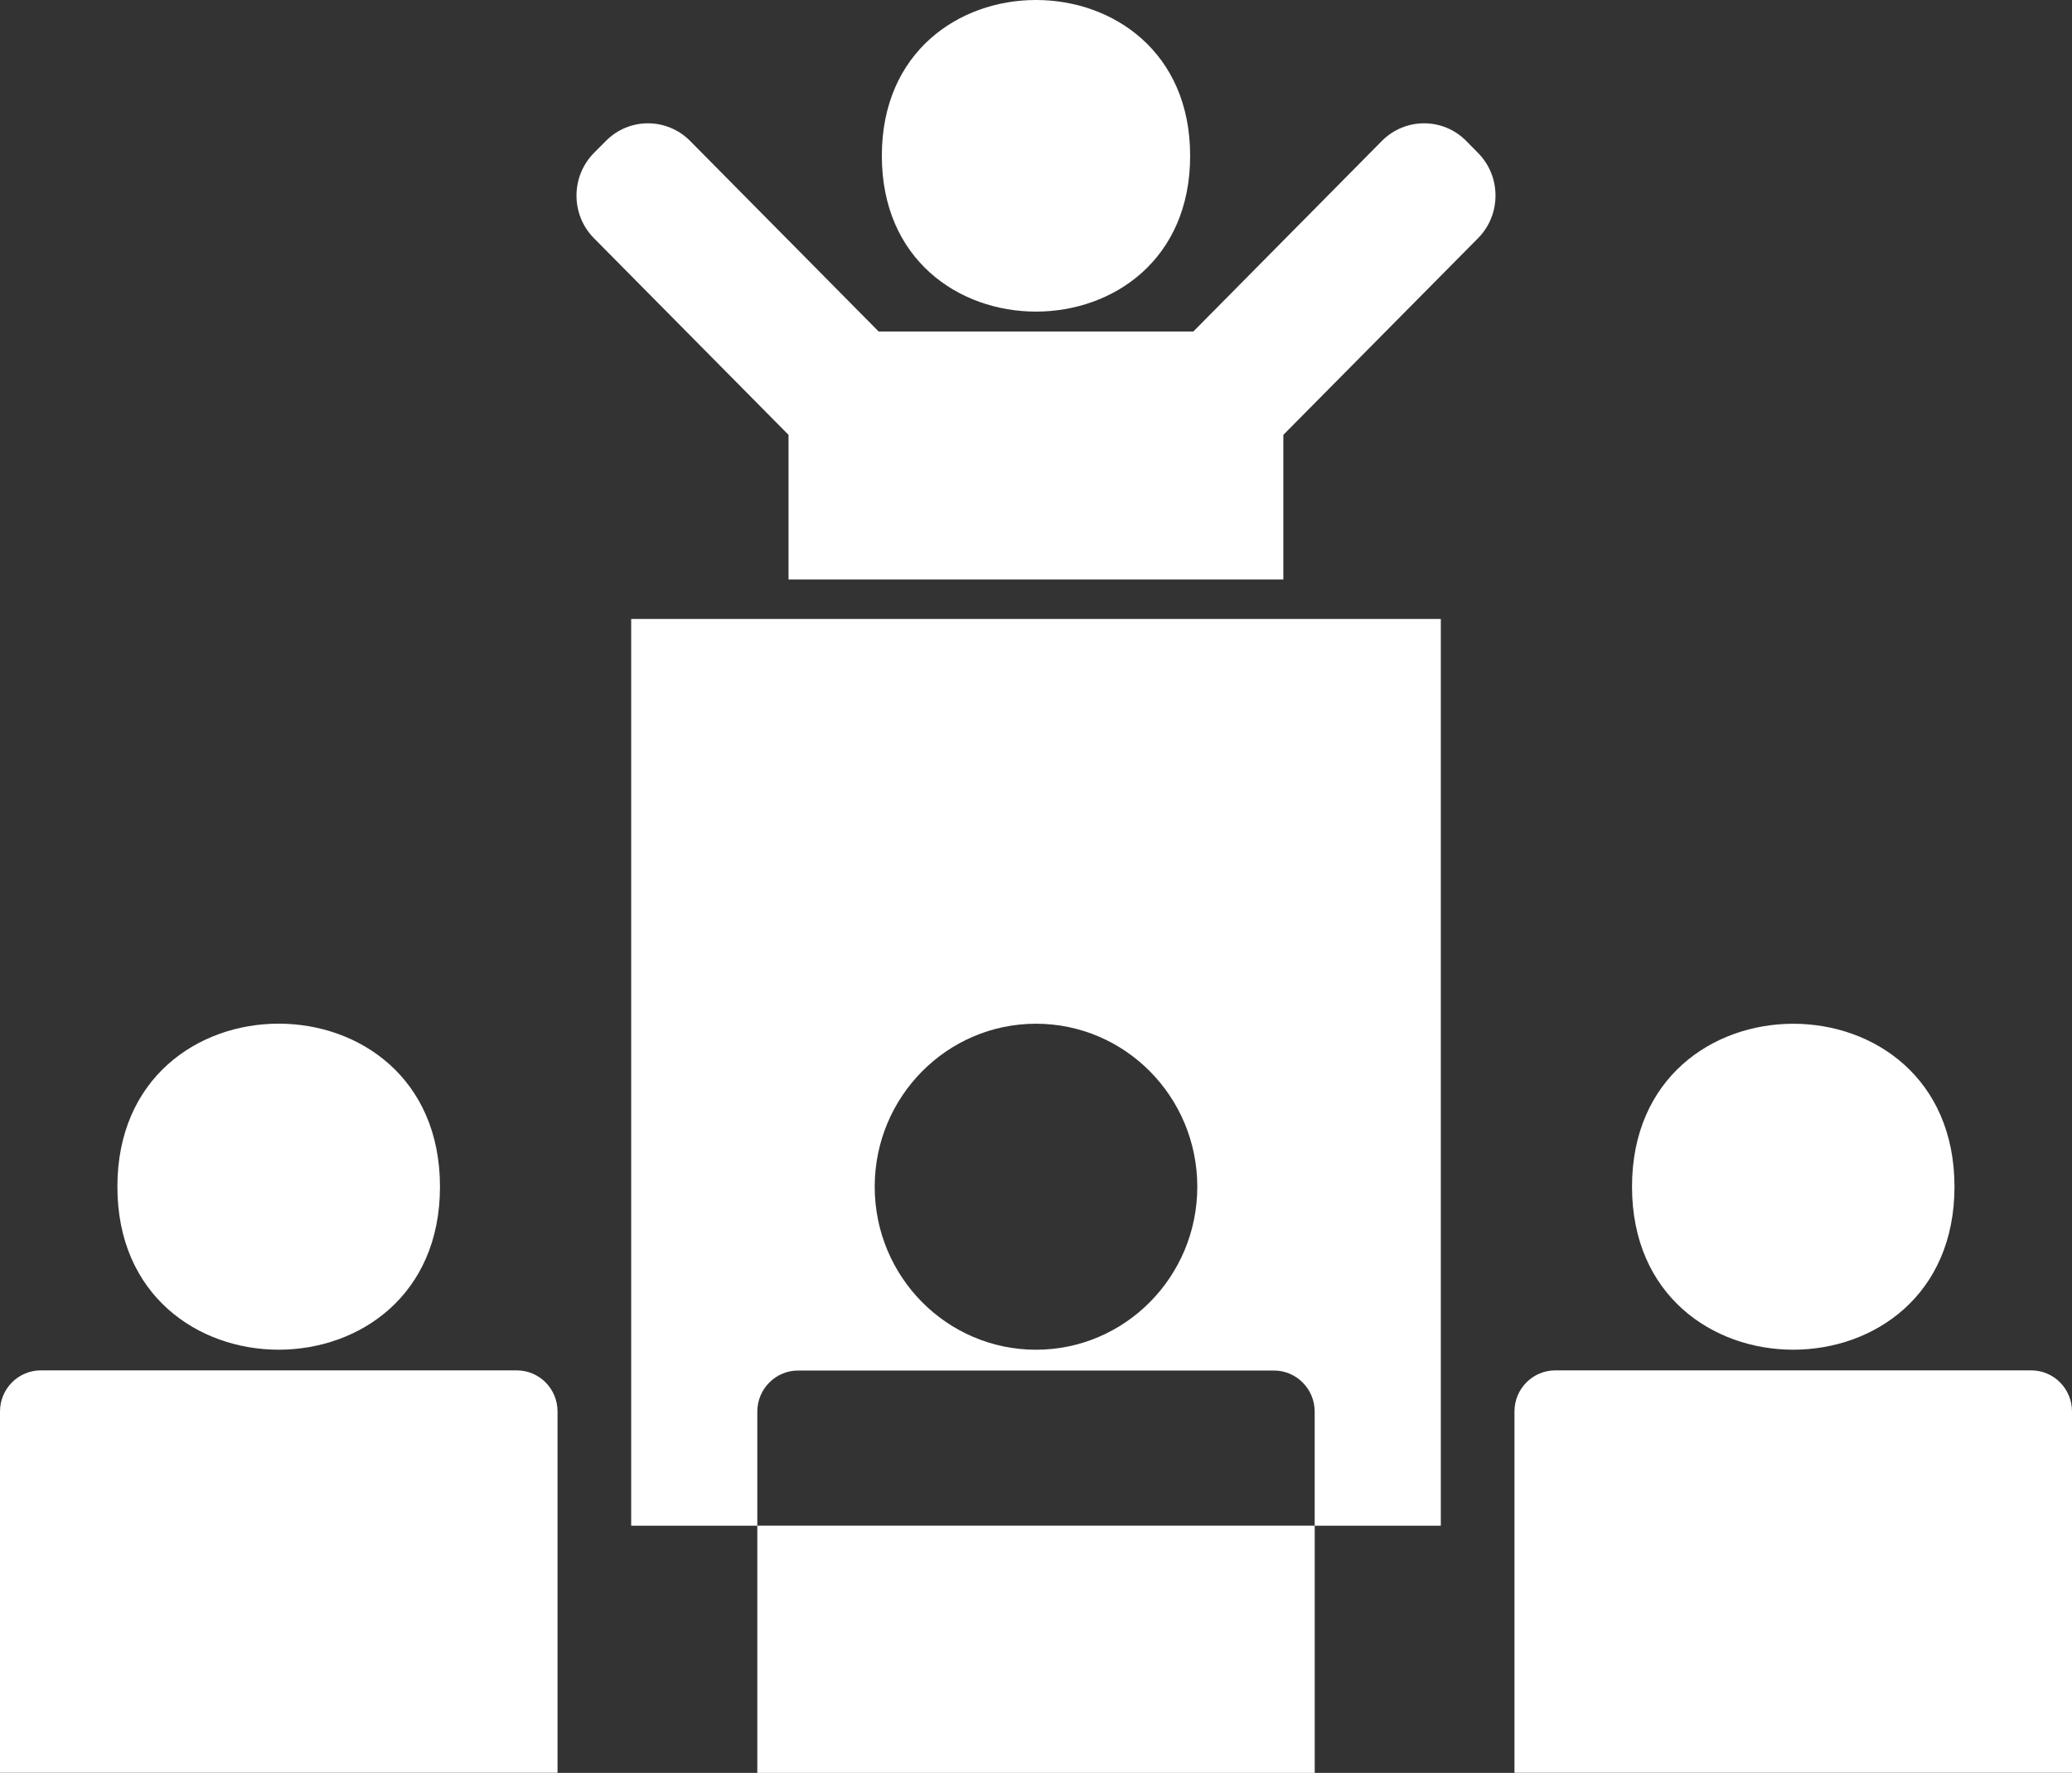
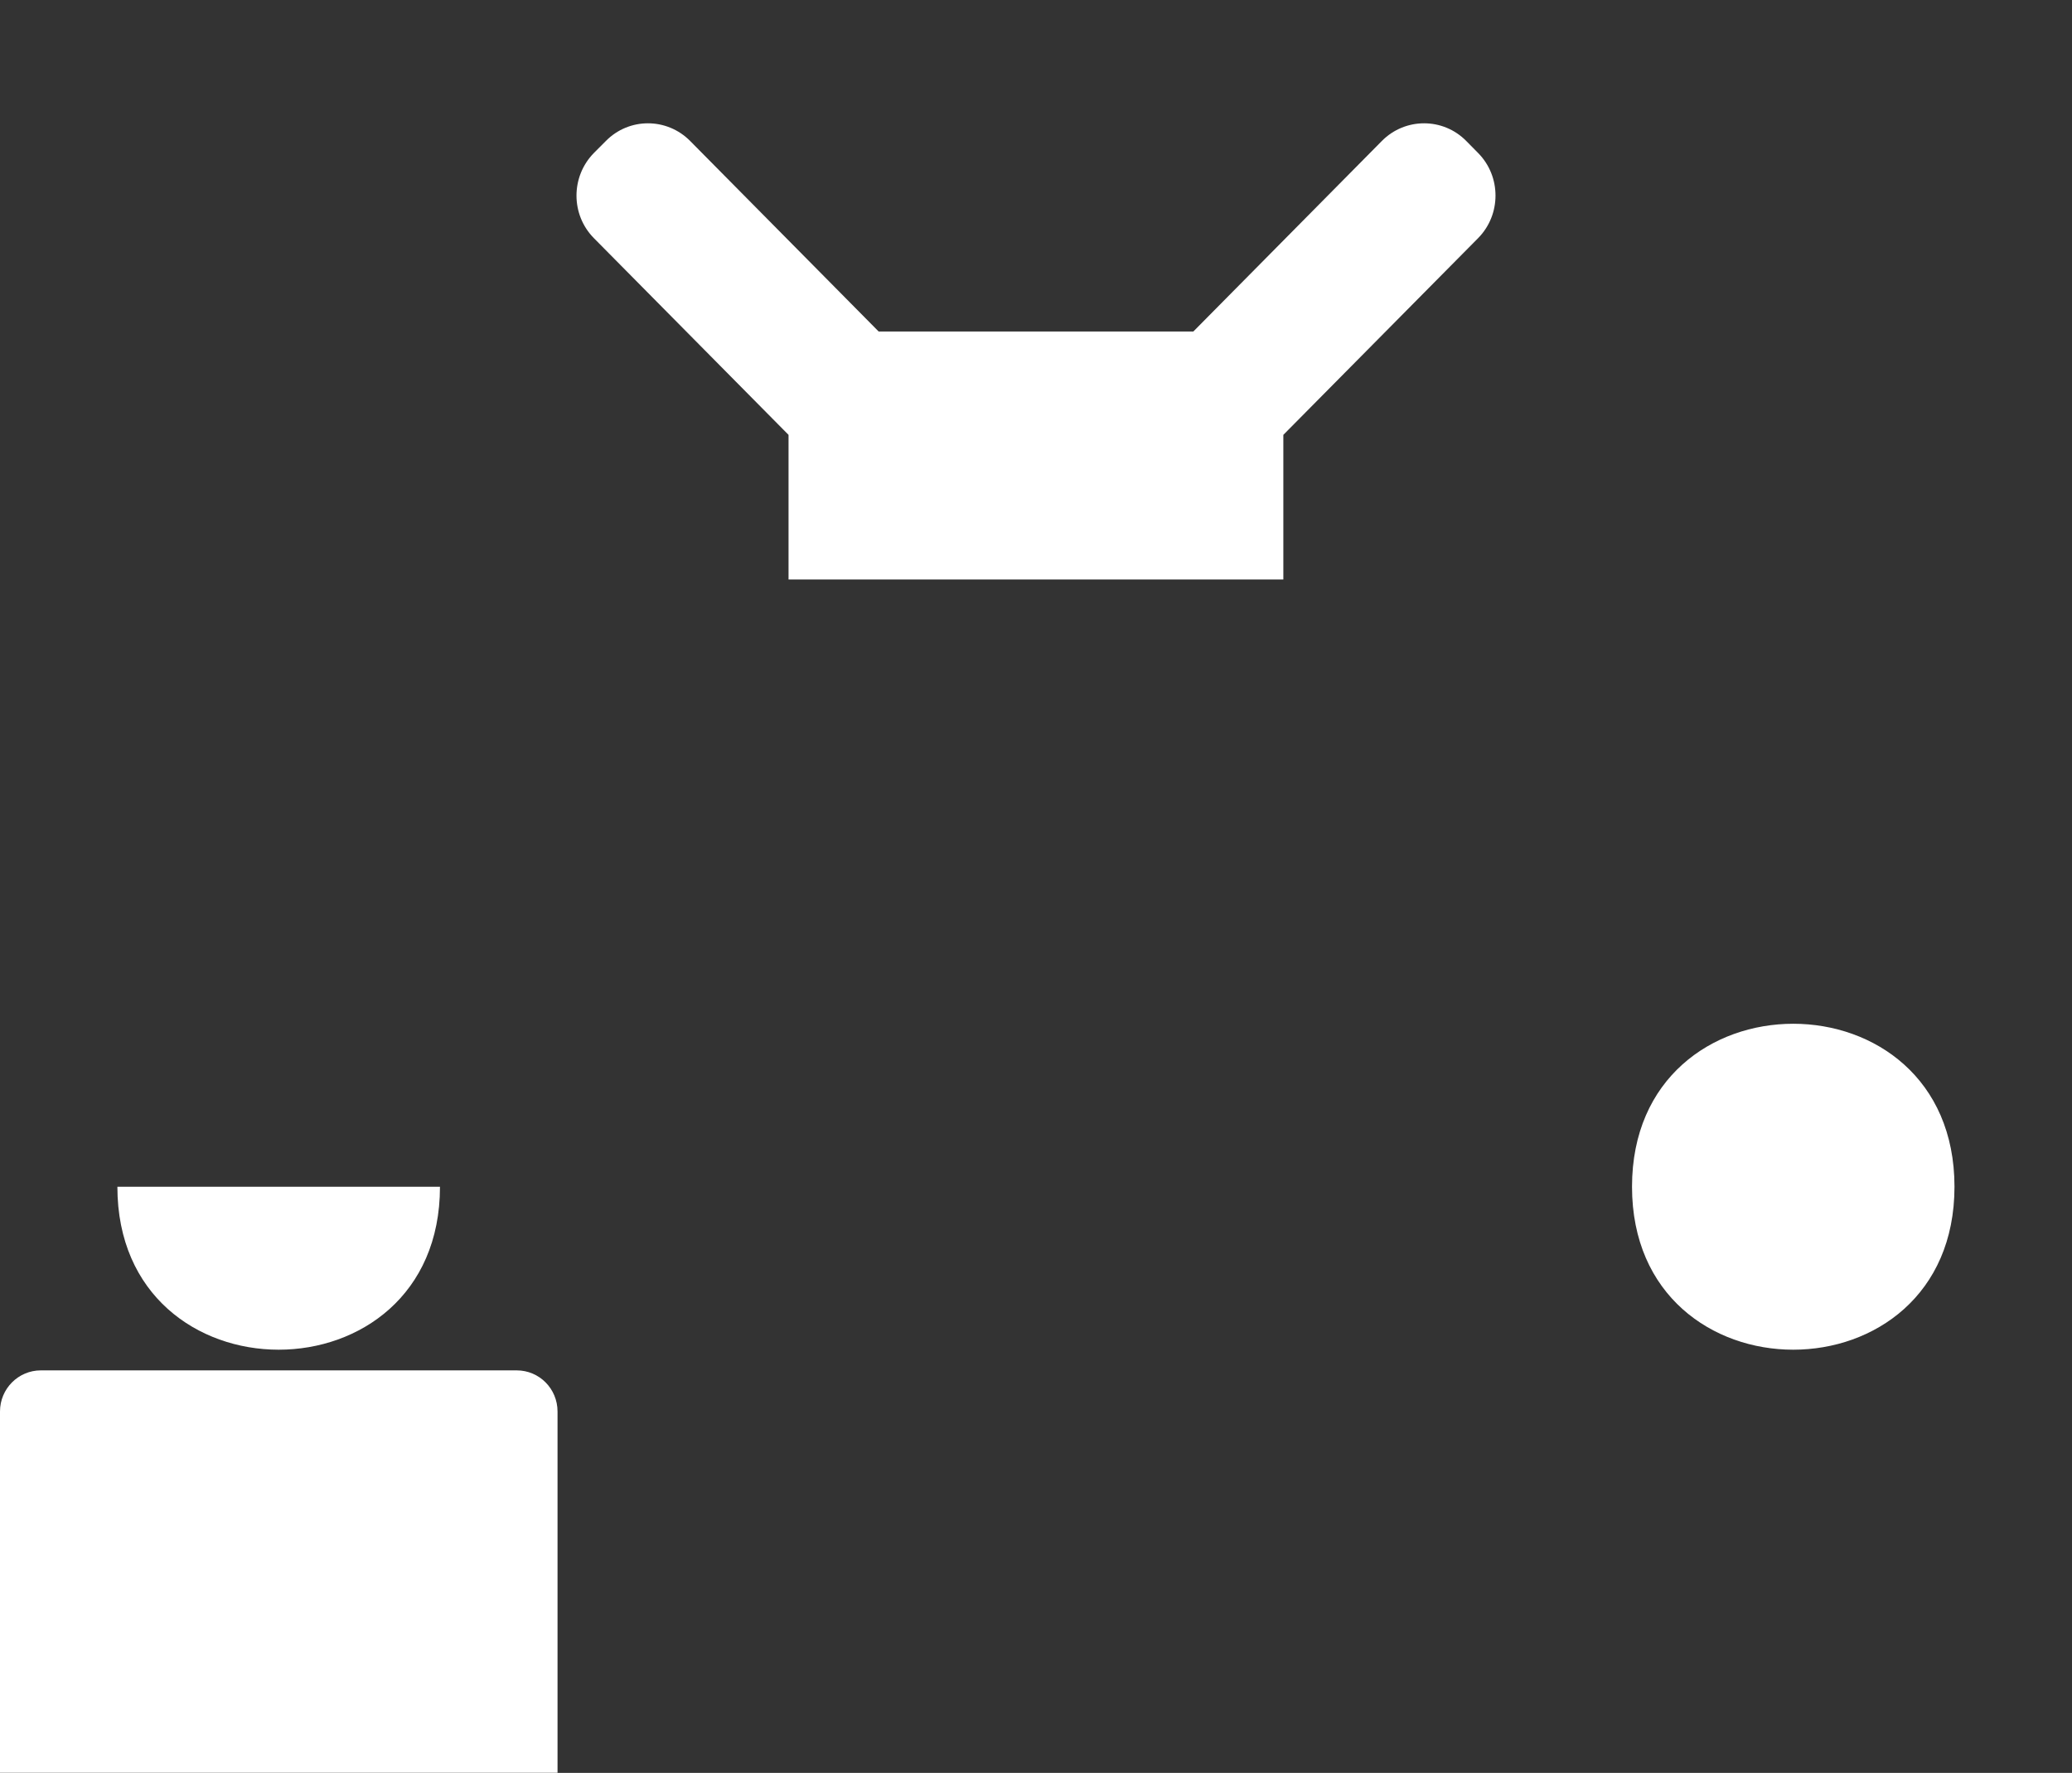
<svg xmlns="http://www.w3.org/2000/svg" version="1.1" id="research_icons" x="0px" y="0px" viewBox="0 0 180 154" style="enable-background:new 0 0 180 154;" xml:space="preserve">
  <rect x="0" y="0" width="180" height="154" fill="#333333" stroke="none" />
  <g>
-     <path style="fill:#FFFFFF;" d="M180,154v-31.393c0-1.975-1.58-3.572-3.546-3.572h-41.342   c-1.955,0-3.546,1.597-3.546,3.572v31.382H180V154z" />
    <path style="fill:#FFFFFF;" d="M169.791,103.083c0,18.875-28.013,18.875-28.013,0   S169.791,84.208,169.791,103.083" />
    <path style="fill:#FFFFFF;" d="M48.434,154v-31.393c0-1.975-1.58-3.572-3.546-3.572H3.546   C1.591,119.035,0,120.632,0,122.607v31.382h48.434V154z" />
-     <path style="fill:#FFFFFF;" d="M38.222,103.083c0,18.875-28.024,18.875-28.024,0   C10.198,84.197,38.222,84.197,38.222,103.083" />
-     <path style="fill:#FFFFFF;" d="M90,117.242c-7.732,0-14.012-6.335-14.012-14.159   c0-7.813,6.28-14.159,14.012-14.159c7.743,0,14.012,6.346,14.012,14.159   C104.012,110.899,97.732,117.242,90,117.242z M54.832,53.766v78.76h10.958v-9.907   c0-1.975,1.591-3.572,3.543-3.572h41.334c1.952,0,3.543,1.597,3.543,3.572v9.907h10.958   V53.766H54.832z" />
-     <path style="fill:#FFFFFF;" d="M103.391,13.532c0,18.046-26.783,18.046-26.783,0   C76.609-4.511,103.391-4.511,103.391,13.532" />
+     <path style="fill:#FFFFFF;" d="M38.222,103.083c0,18.875-28.024,18.875-28.024,0   " />
    <path style="fill:#FFFFFF;" d="M128.405,13.287l-1.025-1.039c-2.018-2.05-5.31-2.05-7.338,0   l-16.372,16.546H76.33l-16.372-16.546c-2.029-2.05-5.31-2.05-7.327,0l-1.036,1.039   c-2.018,2.05-2.018,5.362,0,7.401l16.907,17.085v12.562h42.985V37.773l16.918-17.085   C130.423,18.649,130.423,15.325,128.405,13.287z" />
-     <rect x="65.79" y="132.525" style="fill:#FFFFFF;" width="48.423" height="21.475" />
  </g>
  <g>
</g>
  <g>
</g>
  <g>
</g>
  <g>
</g>
  <g>
</g>
  <g>
</g>
  <g>
</g>
  <g>
</g>
  <g>
</g>
  <g>
</g>
  <g>
</g>
  <g>
</g>
  <g>
</g>
  <g>
</g>
  <g>
</g>
</svg>